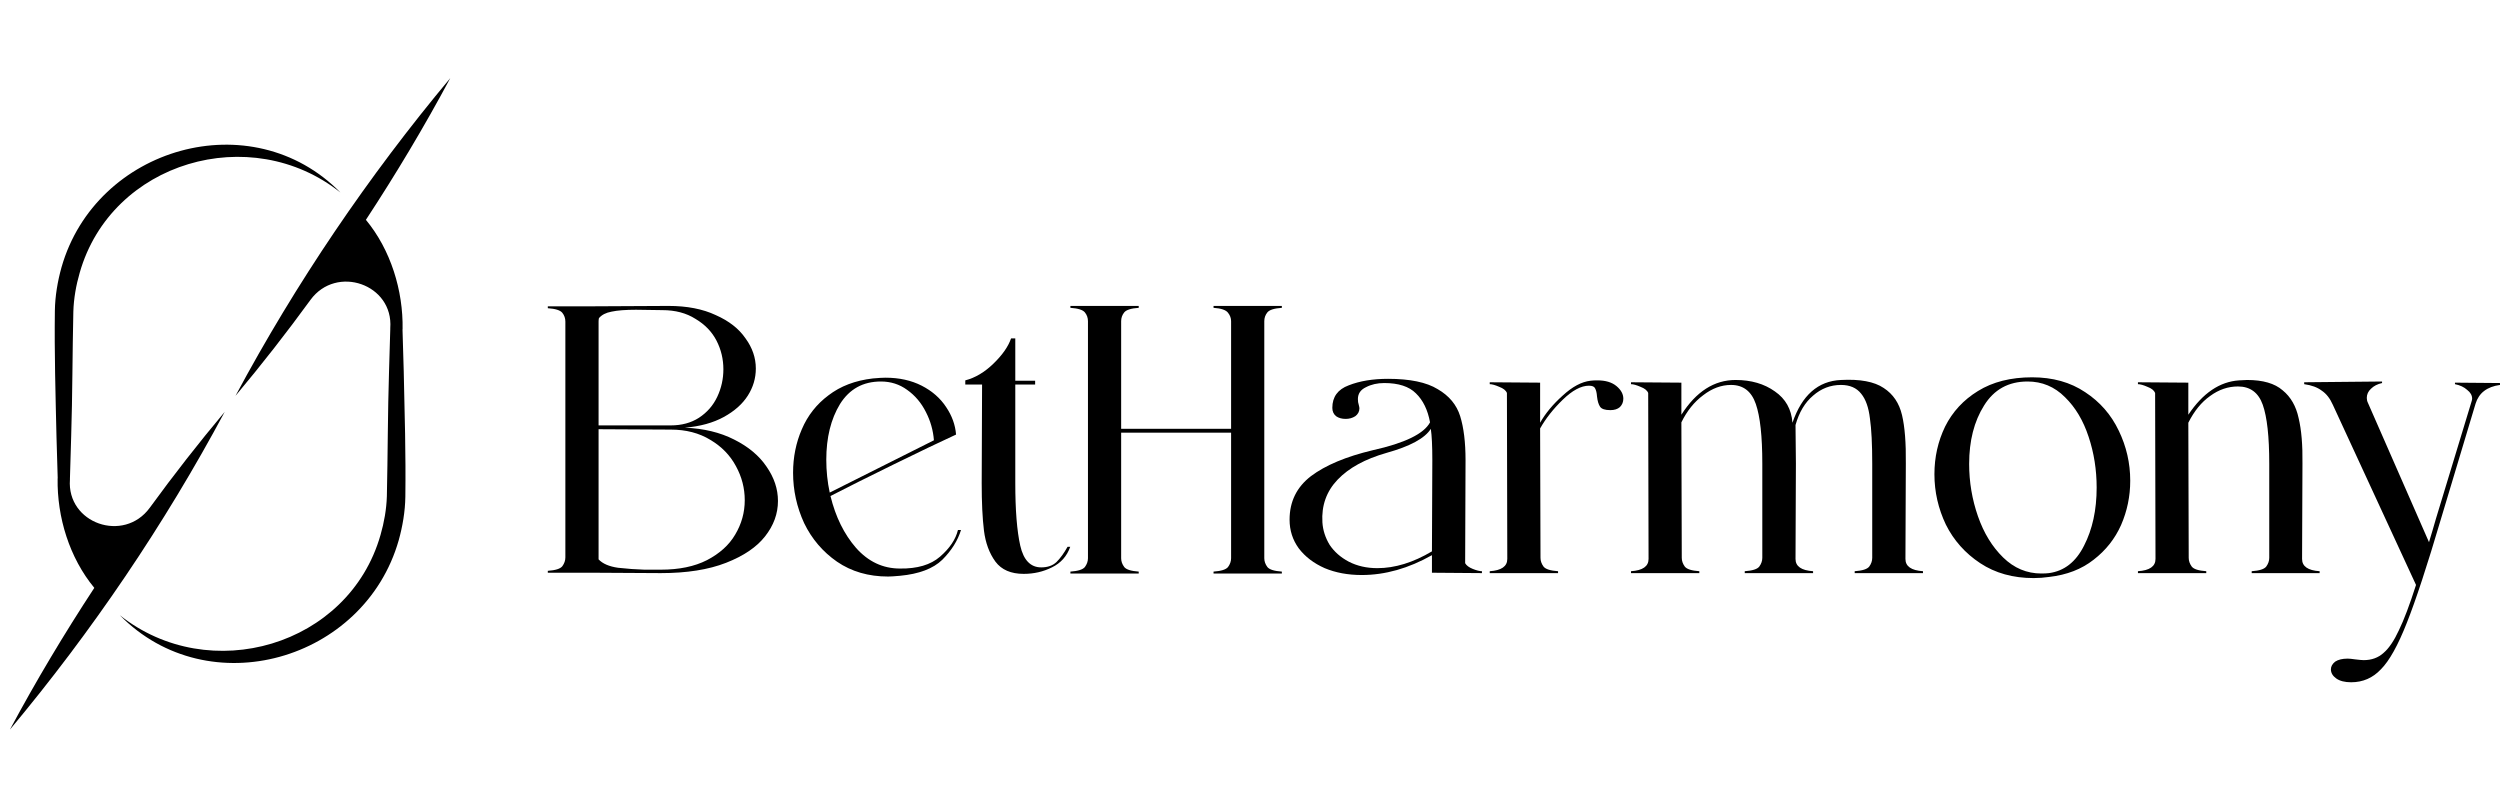
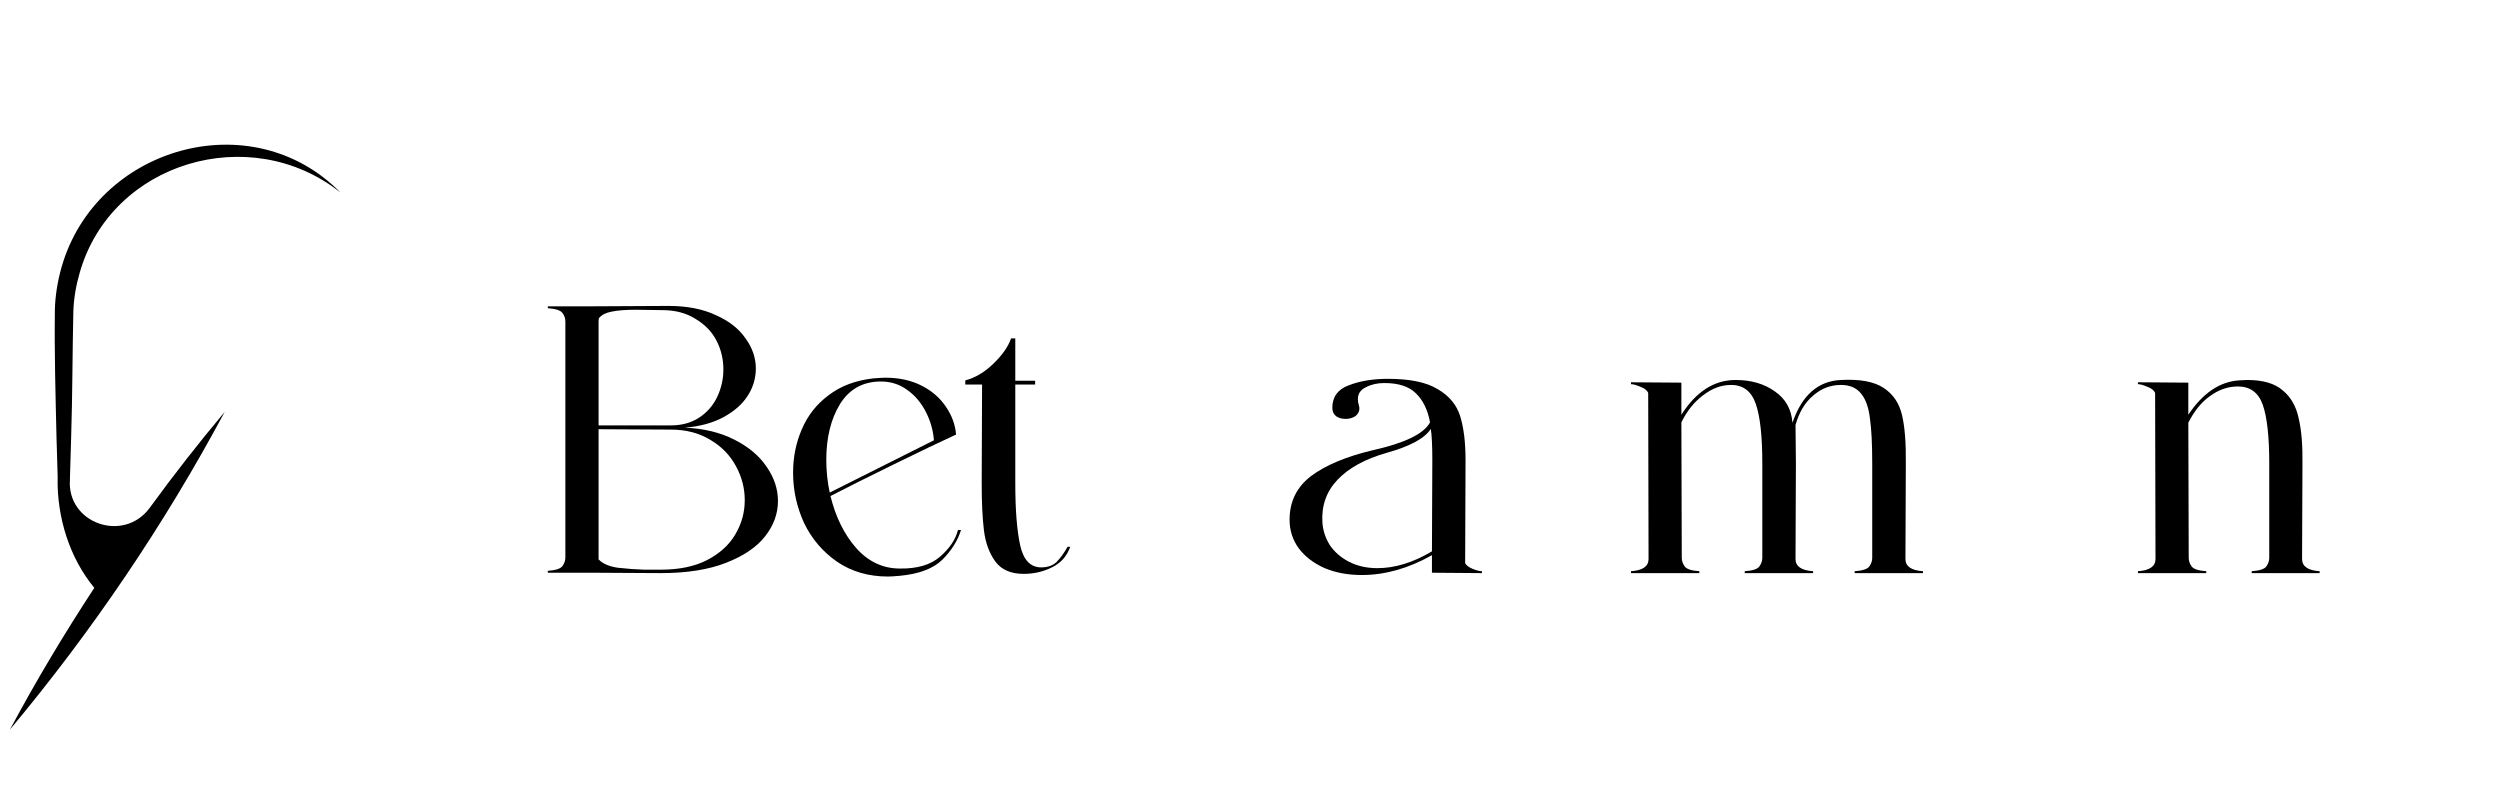
<svg xmlns="http://www.w3.org/2000/svg" width="130" height="42" viewBox="0 0 130 42" fill="none">
  <g clip-path="url(#clip0_21012_6388)">
    <path d="M35.611 22.24C36.59 22.279 37.444 22.485 38.172 22.855C38.913 23.226 39.475 23.695 39.859 24.264C40.256 24.833 40.454 25.429 40.454 26.051C40.454 26.712 40.229 27.328 39.779 27.896C39.343 28.452 38.668 28.909 37.755 29.266C36.842 29.623 35.711 29.802 34.361 29.802L30.868 29.782H28.486V29.683C28.883 29.656 29.134 29.577 29.24 29.445C29.346 29.299 29.399 29.147 29.399 28.988V16.722C29.399 16.55 29.346 16.398 29.24 16.265C29.134 16.133 28.883 16.054 28.486 16.027V15.928H30.868L34.758 15.908C35.724 15.908 36.544 16.067 37.219 16.385C37.907 16.689 38.423 17.093 38.767 17.595C39.124 18.085 39.303 18.608 39.303 19.163C39.303 19.666 39.164 20.136 38.886 20.573C38.608 21.009 38.191 21.38 37.636 21.684C37.08 21.988 36.405 22.174 35.611 22.24ZM33.071 16.107C32.528 16.107 32.105 16.14 31.8 16.206C31.509 16.259 31.291 16.371 31.145 16.543C31.132 16.596 31.126 16.656 31.126 16.722V22.121H34.877C35.446 22.121 35.935 21.988 36.346 21.724C36.769 21.446 37.087 21.082 37.298 20.632C37.51 20.182 37.616 19.706 37.616 19.203C37.616 18.674 37.497 18.177 37.259 17.714C37.02 17.251 36.657 16.874 36.167 16.583C35.691 16.279 35.115 16.127 34.44 16.127L33.071 16.107ZM34.361 29.623C35.314 29.623 36.114 29.458 36.763 29.127C37.424 28.783 37.914 28.34 38.231 27.797C38.562 27.241 38.727 26.646 38.727 26.011C38.727 25.389 38.575 24.8 38.271 24.244C37.967 23.675 37.523 23.219 36.941 22.875C36.359 22.518 35.671 22.339 34.877 22.339L31.126 22.319V28.988V29.087C31.337 29.312 31.675 29.458 32.138 29.524C32.614 29.577 33.071 29.61 33.507 29.623C33.944 29.623 34.228 29.623 34.361 29.623Z" fill="black" />
    <path d="M49.973 27.559C49.801 28.115 49.477 28.631 49 29.107C48.524 29.57 47.79 29.848 46.797 29.941C46.506 29.967 46.301 29.98 46.182 29.98C45.163 29.98 44.276 29.723 43.522 29.206C42.781 28.69 42.212 28.022 41.815 27.202C41.432 26.368 41.24 25.495 41.24 24.582C41.24 23.775 41.392 23.02 41.696 22.319C42.001 21.605 42.464 21.016 43.086 20.553C43.708 20.076 44.475 19.785 45.388 19.679C45.679 19.653 45.898 19.64 46.043 19.64C46.758 19.64 47.386 19.779 47.929 20.056C48.471 20.334 48.895 20.705 49.199 21.168C49.503 21.618 49.675 22.094 49.715 22.597C48.908 22.968 47.829 23.484 46.48 24.145C45.13 24.807 44.032 25.356 43.185 25.793C43.45 26.878 43.893 27.777 44.515 28.492C45.15 29.206 45.911 29.564 46.797 29.564C47.697 29.577 48.392 29.372 48.881 28.948C49.384 28.512 49.695 28.049 49.814 27.559H49.973ZM45.805 19.838C44.879 19.838 44.171 20.229 43.681 21.009C43.205 21.79 42.967 22.756 42.967 23.907C42.967 24.489 43.026 25.058 43.145 25.614L48.564 22.895C48.524 22.379 48.385 21.889 48.147 21.426C47.909 20.95 47.584 20.566 47.174 20.275C46.777 19.984 46.321 19.838 45.805 19.838Z" fill="black" />
    <path d="M53.231 29.841C52.57 29.841 52.08 29.63 51.763 29.206C51.445 28.77 51.247 28.234 51.167 27.599C51.088 26.964 51.048 26.137 51.048 25.118L51.068 19.997H50.195V19.779C50.711 19.646 51.2 19.355 51.663 18.905C52.127 18.455 52.431 18.019 52.576 17.595H52.795V19.798H53.827V19.997H52.795V25.118C52.795 26.52 52.881 27.605 53.053 28.373C53.225 29.127 53.589 29.504 54.144 29.504C54.475 29.504 54.74 29.412 54.938 29.226C55.137 29.028 55.329 28.763 55.514 28.432H55.653C55.481 28.922 55.163 29.279 54.7 29.504C54.25 29.729 53.761 29.841 53.231 29.841Z" fill="black" />
-     <path d="M65.743 29.028C65.743 29.187 65.796 29.339 65.902 29.484C66.008 29.617 66.26 29.696 66.656 29.723V29.822H63.104V29.723C63.501 29.696 63.752 29.617 63.858 29.484C63.964 29.339 64.017 29.187 64.017 29.028V22.498H58.3V29.028C58.3 29.187 58.353 29.339 58.459 29.484C58.565 29.617 58.816 29.696 59.213 29.723V29.822H55.661V29.723C56.058 29.696 56.309 29.617 56.415 29.484C56.521 29.339 56.574 29.187 56.574 29.028V16.702C56.574 16.53 56.521 16.378 56.415 16.246C56.309 16.113 56.058 16.034 55.661 16.007V15.908H59.213V16.007C58.816 16.034 58.565 16.113 58.459 16.246C58.353 16.378 58.3 16.53 58.3 16.702V22.299H64.017V16.702C64.017 16.543 63.964 16.398 63.858 16.265C63.752 16.12 63.501 16.034 63.104 16.007V15.908H66.656V16.007C66.26 16.034 66.008 16.113 65.902 16.246C65.796 16.378 65.743 16.53 65.743 16.702V29.028Z" fill="black" />
    <path d="M76.188 29.286C76.254 29.405 76.386 29.504 76.585 29.584C76.783 29.663 76.942 29.703 77.061 29.703V29.802L74.461 29.782V28.869C73.244 29.557 72.026 29.901 70.809 29.901C70.094 29.901 69.453 29.782 68.884 29.544C68.315 29.292 67.865 28.948 67.534 28.512C67.217 28.075 67.058 27.579 67.058 27.023C67.058 26.084 67.428 25.329 68.169 24.76C68.924 24.192 69.995 23.742 71.385 23.411C73.052 23.04 74.044 22.557 74.362 21.962C74.243 21.314 73.998 20.811 73.627 20.453C73.27 20.096 72.721 19.918 71.98 19.918C71.623 19.918 71.305 19.99 71.027 20.136C70.749 20.268 70.611 20.473 70.611 20.751C70.611 20.87 70.624 20.963 70.65 21.029C70.677 21.135 70.69 21.201 70.69 21.227C70.69 21.399 70.617 21.538 70.472 21.644C70.326 21.737 70.161 21.783 69.975 21.783C69.777 21.783 69.612 21.737 69.479 21.644C69.347 21.538 69.281 21.393 69.281 21.208C69.281 20.639 69.565 20.248 70.134 20.037C70.703 19.812 71.385 19.699 72.179 19.699C73.317 19.699 74.177 19.878 74.759 20.235C75.354 20.579 75.745 21.049 75.93 21.644C76.115 22.24 76.208 23.001 76.208 23.927L76.188 29.286ZM68.765 27.162C68.791 27.572 68.917 27.963 69.142 28.333C69.38 28.69 69.711 28.982 70.134 29.206C70.571 29.431 71.067 29.544 71.623 29.544C72.536 29.544 73.482 29.253 74.461 28.671L74.481 23.927C74.481 23.186 74.454 22.643 74.402 22.299C74.097 22.789 73.33 23.206 72.099 23.55C70.988 23.867 70.141 24.33 69.559 24.939C68.976 25.548 68.712 26.289 68.765 27.162Z" fill="black" />
-     <path d="M82.706 19.798C82.799 19.785 82.918 19.779 83.064 19.779C83.487 19.779 83.818 19.878 84.056 20.076C84.294 20.275 84.413 20.493 84.413 20.731C84.413 20.903 84.354 21.049 84.235 21.168C84.115 21.274 83.95 21.327 83.738 21.327C83.46 21.327 83.282 21.267 83.203 21.148C83.123 21.029 83.07 20.85 83.044 20.612C83.031 20.427 82.997 20.288 82.945 20.195C82.905 20.103 82.799 20.056 82.627 20.056C82.217 20.056 81.76 20.301 81.257 20.791C80.768 21.267 80.377 21.763 80.086 22.279L80.106 29.008C80.106 29.167 80.159 29.319 80.265 29.464C80.371 29.597 80.622 29.676 81.019 29.703V29.802H77.466V29.703C78.075 29.663 78.379 29.451 78.379 29.067L78.36 20.434C78.307 20.301 78.174 20.195 77.963 20.116C77.751 20.023 77.585 19.977 77.466 19.977V19.878L80.086 19.898V21.982C80.364 21.492 80.755 21.022 81.257 20.573C81.76 20.109 82.243 19.851 82.706 19.798Z" fill="black" />
    <path d="M99.083 29.067C99.083 29.451 99.388 29.663 99.996 29.703V29.802H96.444V29.703C96.84 29.676 97.092 29.597 97.198 29.464C97.304 29.319 97.356 29.167 97.356 29.008V24.105C97.356 23.1 97.317 22.319 97.237 21.763C97.171 21.194 97.019 20.764 96.781 20.473C96.543 20.169 96.192 20.017 95.729 20.017C95.186 20.017 94.704 20.202 94.28 20.573C93.857 20.93 93.552 21.439 93.367 22.101L93.387 24.105L93.367 29.067C93.367 29.451 93.671 29.663 94.28 29.703V29.802H90.727V29.703C91.124 29.676 91.376 29.597 91.481 29.464C91.587 29.319 91.64 29.167 91.64 29.008V24.105C91.64 22.69 91.528 21.657 91.303 21.009C91.078 20.348 90.648 20.017 90.013 20.017C89.51 20.017 89.027 20.195 88.564 20.553C88.101 20.897 87.724 21.366 87.432 21.962L87.452 29.008C87.452 29.167 87.505 29.319 87.611 29.464C87.717 29.597 87.968 29.676 88.365 29.703V29.802H84.812V29.703C85.421 29.663 85.725 29.451 85.725 29.067L85.706 20.434C85.653 20.301 85.52 20.195 85.309 20.116C85.097 20.023 84.932 19.977 84.812 19.977V19.878L87.432 19.898V21.565C88.2 20.361 89.139 19.759 90.251 19.759C91.058 19.759 91.74 19.957 92.295 20.354C92.851 20.738 93.155 21.28 93.208 21.982C93.698 20.553 94.538 19.812 95.729 19.759C96.721 19.706 97.462 19.845 97.952 20.175C98.442 20.493 98.759 20.963 98.905 21.585C99.05 22.193 99.116 23.034 99.103 24.105L99.083 29.067Z" fill="black" />
-     <path d="M106.564 30C106.287 30.04 106.015 30.06 105.751 30.06C104.679 30.06 103.753 29.802 102.972 29.286C102.191 28.77 101.596 28.102 101.186 27.281C100.789 26.448 100.59 25.574 100.59 24.661C100.59 23.775 100.775 22.948 101.146 22.18C101.53 21.413 102.099 20.797 102.853 20.334C103.62 19.858 104.56 19.62 105.671 19.62C106.743 19.62 107.663 19.878 108.43 20.394C109.198 20.897 109.78 21.565 110.177 22.398C110.574 23.219 110.772 24.086 110.772 24.999C110.772 25.806 110.613 26.573 110.296 27.301C109.978 28.015 109.502 28.618 108.867 29.107C108.245 29.597 107.477 29.895 106.564 30ZM106.545 29.802C107.339 29.696 107.947 29.22 108.371 28.373C108.807 27.526 109.026 26.52 109.026 25.356C109.026 24.43 108.887 23.55 108.609 22.716C108.331 21.869 107.921 21.181 107.378 20.652C106.836 20.109 106.187 19.838 105.433 19.838C104.441 19.838 103.686 20.255 103.17 21.089C102.654 21.909 102.396 22.921 102.396 24.125C102.396 25.065 102.549 25.971 102.853 26.845C103.157 27.718 103.594 28.432 104.163 28.988C104.732 29.544 105.393 29.822 106.148 29.822C106.32 29.822 106.452 29.815 106.545 29.802Z" fill="black" />
    <path d="M119.708 29.067C119.708 29.451 120.012 29.663 120.621 29.703V29.802H117.088V29.703C117.485 29.676 117.736 29.597 117.842 29.464C117.948 29.319 118.001 29.167 118.001 29.008V24.105C118.001 22.703 117.888 21.684 117.664 21.049C117.439 20.414 117.009 20.096 116.373 20.096C115.857 20.096 115.374 20.262 114.925 20.592C114.475 20.91 114.098 21.373 113.793 21.982L113.813 29.008C113.813 29.167 113.866 29.319 113.972 29.464C114.078 29.597 114.329 29.676 114.726 29.703V29.802H111.173V29.703C111.782 29.663 112.086 29.451 112.086 29.067L112.066 20.434C112.013 20.301 111.881 20.195 111.669 20.116C111.458 20.023 111.292 19.977 111.173 19.977V19.878L113.793 19.898V21.565C114.547 20.44 115.427 19.845 116.433 19.779L116.85 19.759C117.67 19.759 118.285 19.937 118.696 20.295C119.119 20.639 119.397 21.122 119.529 21.744C119.675 22.352 119.741 23.14 119.728 24.105L119.708 29.067Z" fill="black" />
-     <path d="M130 19.918V20.017C129.325 20.109 128.902 20.434 128.73 20.989L126.924 27.003C126.209 29.425 125.62 31.218 125.157 32.382C124.694 33.56 124.244 34.367 123.807 34.804C123.384 35.254 122.868 35.478 122.259 35.478C121.929 35.478 121.67 35.412 121.485 35.28C121.3 35.148 121.207 34.989 121.207 34.804C121.207 34.658 121.28 34.526 121.426 34.407C121.584 34.301 121.803 34.248 122.081 34.248C122.16 34.248 122.292 34.261 122.478 34.288C122.689 34.314 122.835 34.327 122.914 34.327C123.324 34.327 123.669 34.202 123.946 33.95C124.224 33.712 124.489 33.322 124.74 32.779C125.005 32.237 125.303 31.449 125.633 30.417L121.307 21.049C121.161 20.718 120.969 20.473 120.731 20.314C120.506 20.142 120.202 20.03 119.818 19.977V19.878L123.867 19.838V19.918C123.629 19.97 123.437 20.07 123.291 20.215C123.146 20.348 123.073 20.506 123.073 20.692C123.073 20.784 123.093 20.87 123.133 20.95L126.308 28.194L126.487 27.599L126.666 26.983L128.511 20.91C128.538 20.831 128.551 20.771 128.551 20.731C128.551 20.559 128.465 20.407 128.293 20.275C128.134 20.129 127.923 20.03 127.658 19.977V19.898L130 19.918Z" fill="black" />
-     <path d="M20.935 17.123C20.969 15.107 20.319 12.993 19.027 11.431C20.595 9.04 22.064 6.586 23.414 4.062C19.146 9.173 15.39 14.713 12.246 20.583C13.601 18.966 14.902 17.301 16.144 15.595C17.495 13.747 20.467 14.782 20.294 17.064C20.294 17.084 20.294 17.104 20.294 17.123L20.23 19.297C20.161 21.451 20.166 23.654 20.117 25.802C20.097 26.478 19.974 27.173 19.787 27.818C18.14 33.599 10.886 35.704 6.228 31.988C10.846 36.69 18.949 34.358 20.733 28.094C20.935 27.37 21.068 26.591 21.078 25.832C21.107 23.634 21.043 21.485 20.994 19.297L20.93 17.123H20.935Z" fill="black" />
    <path d="M2.996 24.877C2.962 26.893 3.612 29.007 4.904 30.569C3.336 32.96 1.868 35.414 0.517 37.938C4.785 32.827 8.541 27.287 11.685 21.417C10.33 23.034 9.029 24.699 7.787 26.405C6.436 28.253 3.464 27.218 3.637 24.936C3.637 24.916 3.637 24.897 3.637 24.877L3.701 22.703C3.77 20.55 3.765 18.346 3.814 16.198C3.834 15.522 3.957 14.828 4.145 14.182C5.791 8.401 13.046 6.296 17.703 10.012C13.09 5.31 4.982 7.642 3.198 13.901C2.996 14.625 2.863 15.404 2.853 16.163C2.824 18.361 2.888 20.51 2.937 22.698L3.001 24.872L2.996 24.877Z" fill="black" />
  </g>
  <defs>
    <clipPath id="clip0_21012_6388">
      <rect width="129.483" height="42" fill="white" transform="translate(0.517)" />
    </clipPath>
  </defs>
</svg>